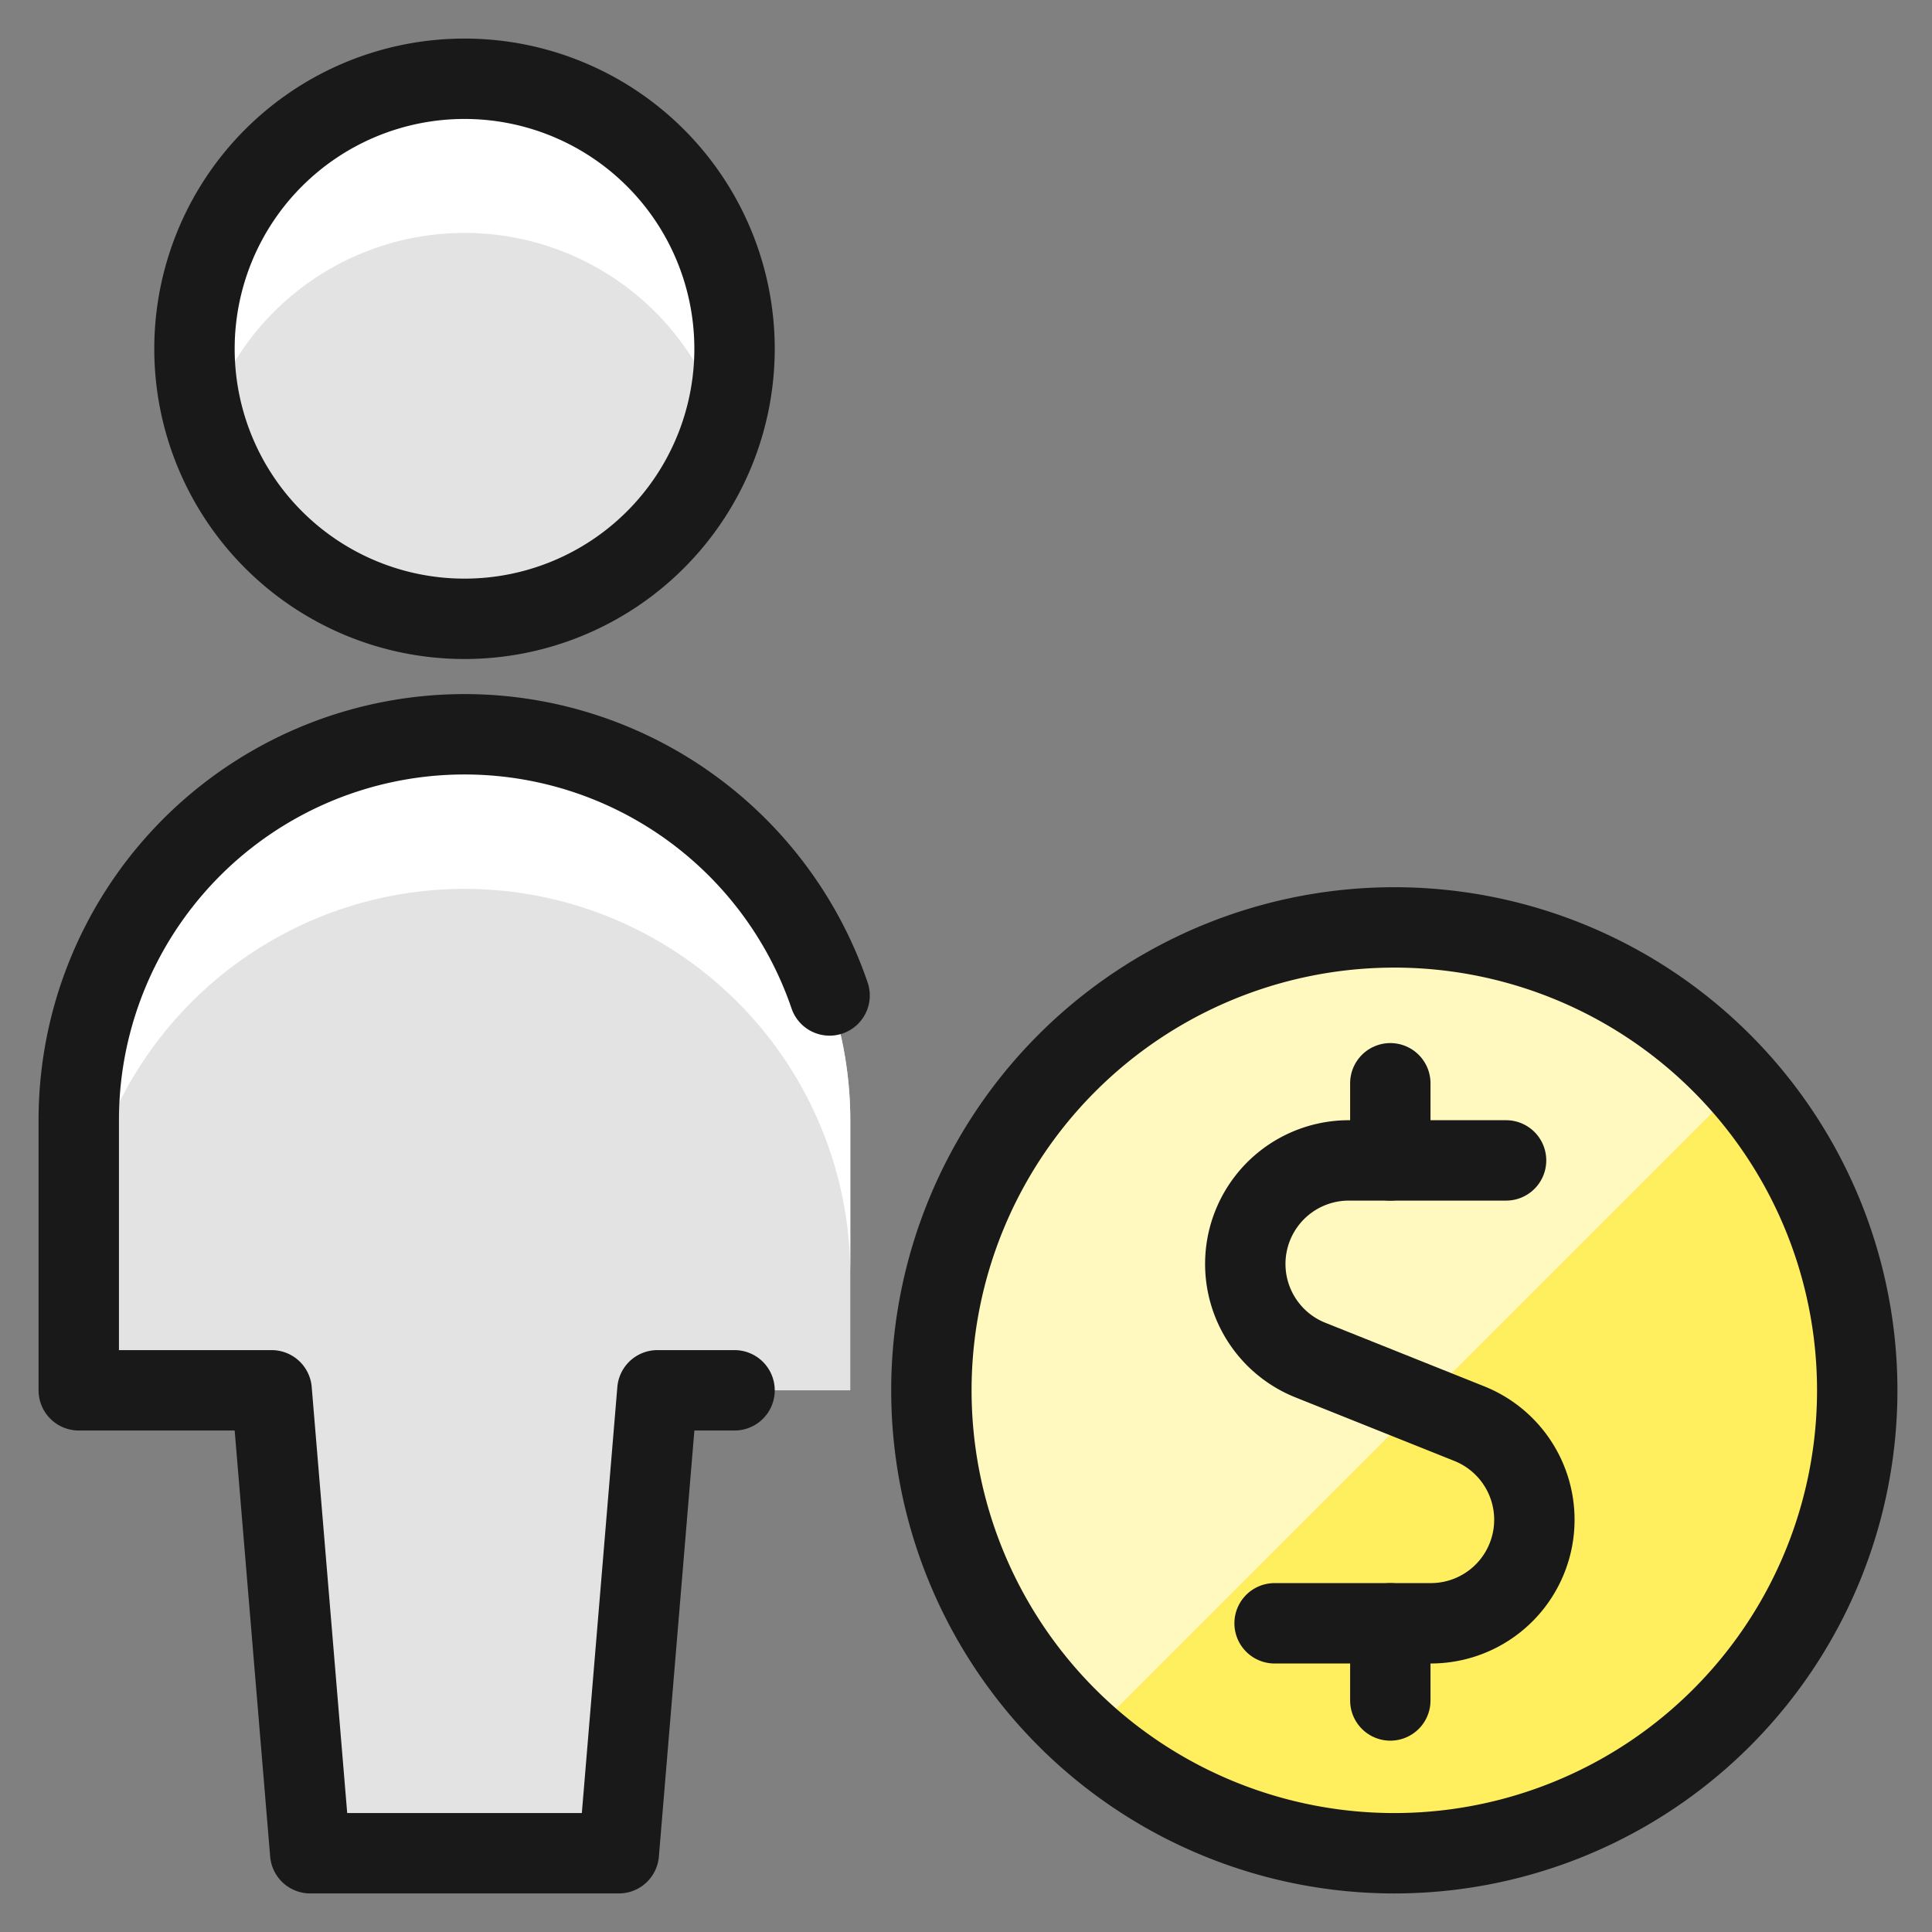
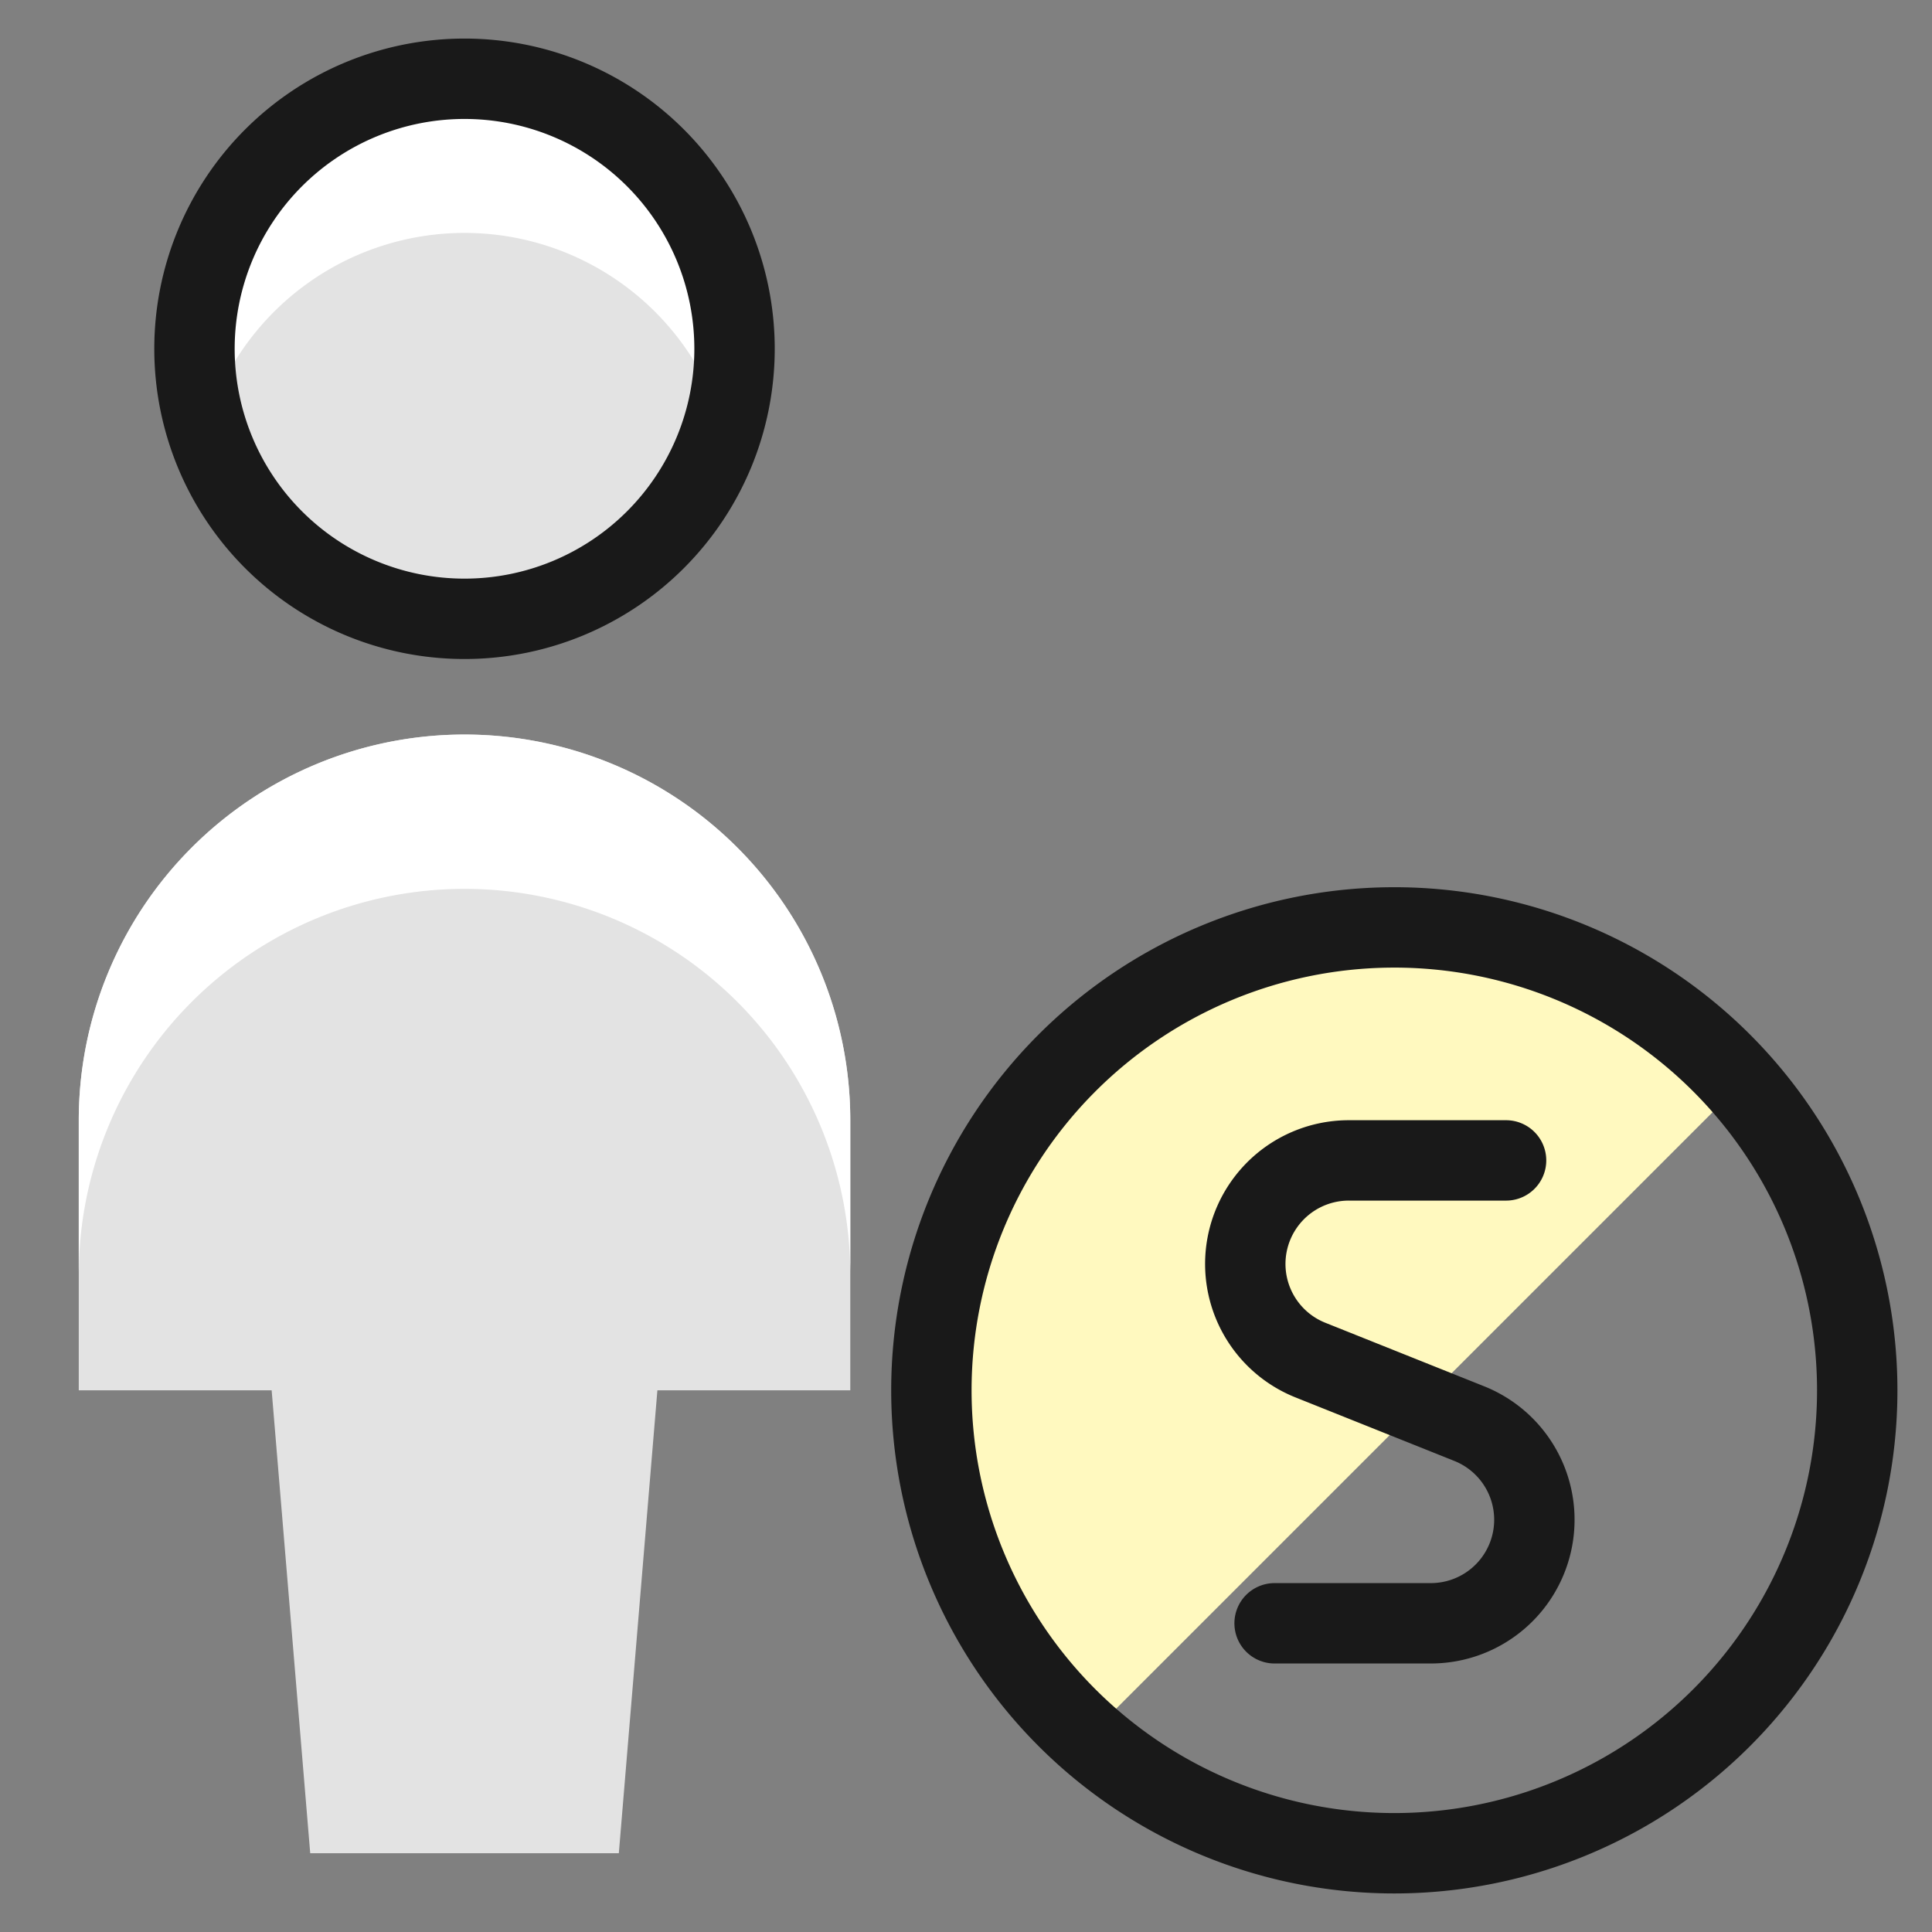
<svg xmlns="http://www.w3.org/2000/svg" fill="none" height="56" viewBox="-1.165 -1.165 56 56" width="56">
  <rect x="-1.165" y="-1.165" width="56" height="56" fill="#808080" stroke="none" />
  <g stroke-width="2.33">
    <path d="m16.772 52.552 1.118-13.418h5.591v-7.827a11.181 11.181 0 1 0 -22.363 0v7.827h5.591l1.118 13.418z" fill="#e3e3e3" />
    <path d="m12.299 16.772a7.827 7.827 0 1 0 0-15.654 7.827 7.827 0 0 0 0 15.654z" fill="#e3e3e3" />
    <path d="m23.481 31.308v4.473a11.181 11.181 0 1 0 -22.363 0v-4.473a11.181 11.181 0 1 1 22.363 0z" fill="#fff" />
    <path d="m20.126 8.945c.002.758-.112 1.512-.335 2.236a7.813 7.813 0 0 0 -14.983 0 7.418 7.418 0 0 1 -.335-2.236 7.827 7.827 0 1 1 15.654 0z" fill="#fff" />
-     <path d="m22.881 27.689a11.181 11.181 0 0 0 -21.763 3.618v7.827h5.591l1.118 13.418h8.945l1.118-13.418h2.236" stroke="#191919" stroke-linecap="round" stroke-linejoin="round" />
    <path d="m12.299 16.772a7.827 7.827 0 1 0 0-15.654 7.827 7.827 0 0 0 0 15.654z" stroke="#191919" stroke-linecap="round" stroke-linejoin="round" />
-     <path d="m39.134 52.552a13.418 13.418 0 1 0 0-26.835 13.418 13.418 0 0 0 0 26.835z" fill="#ffef5e" />
    <path d="m39.134 25.717a13.418 13.418 0 0 0 -8.818 23.516l18.914-18.914a13.366 13.366 0 0 0 -10.097-4.602z" fill="#fff9bf" />
    <g stroke="#191919" stroke-linecap="round" stroke-linejoin="round">
      <path d="m39.134 52.552a13.418 13.418 0 1 0 0-26.835 13.418 13.418 0 0 0 0 26.835z" />
      <path d="m42.489 32.47h-4.555a3.001 3.001 0 0 0 -1.118 5.787l4.613 1.845a3.001 3.001 0 0 1 -1.118 5.785h-4.531" />
-       <path d="m39.134 48.124v-2.236" />
-       <path d="m39.134 32.47v-2.236" />
    </g>
  </g>
</svg>